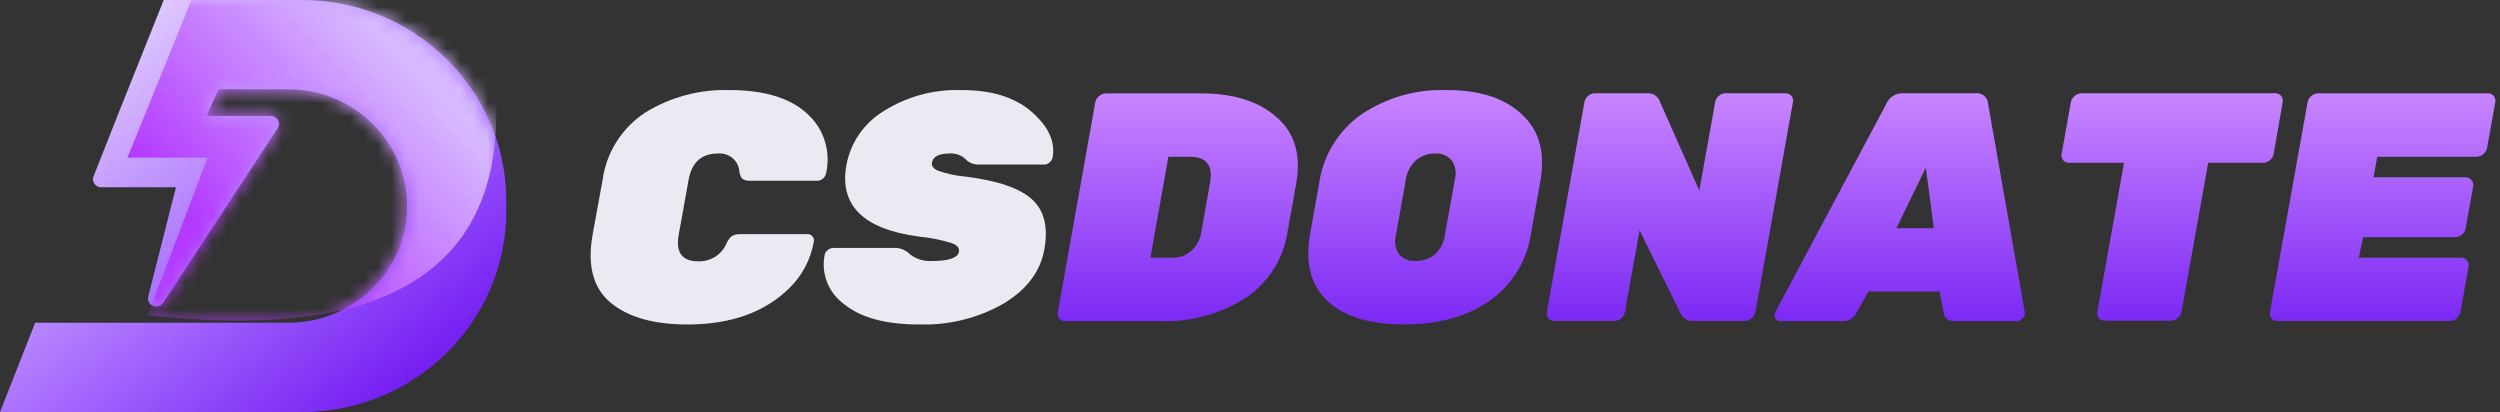
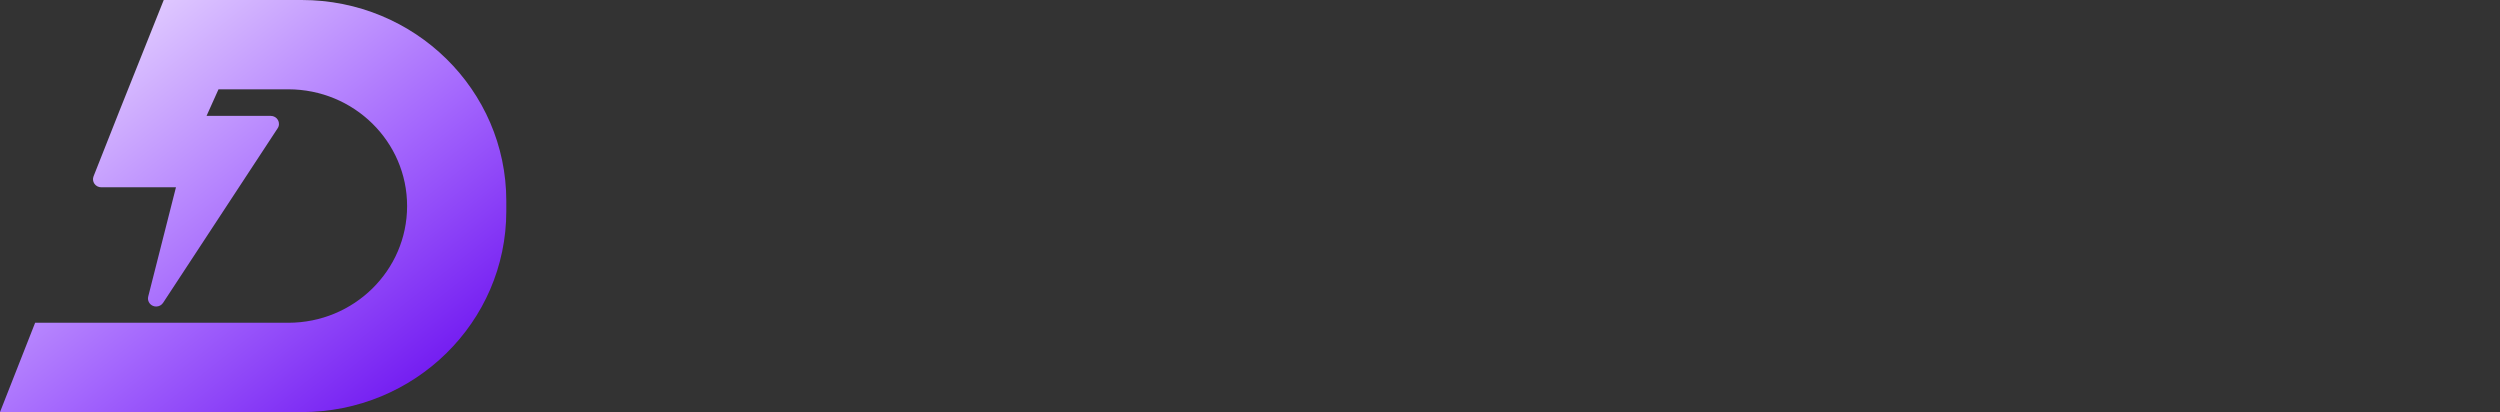
<svg xmlns="http://www.w3.org/2000/svg" width="182" height="30" viewBox="0 0 182 30" fill="none">
  <rect x="0" y="0" width="182" height="30" fill="#333333" stroke="none" />
  <path d="M8.699 8.062L6.81 12.838C6.775 12.927 6.763 13.023 6.774 13.117C6.785 13.211 6.82 13.301 6.875 13.38C6.929 13.458 7.003 13.522 7.089 13.566C7.175 13.611 7.27 13.634 7.367 13.634H12.81L10.79 21.59C10.756 21.724 10.772 21.866 10.835 21.99C10.897 22.114 11.003 22.212 11.133 22.267C11.21 22.3 11.29 22.315 11.37 22.315C11.47 22.315 11.568 22.291 11.656 22.244C11.744 22.197 11.818 22.129 11.872 22.047L20.215 9.336C20.273 9.248 20.306 9.146 20.309 9.041C20.313 8.936 20.288 8.832 20.237 8.74C20.185 8.648 20.11 8.571 20.017 8.518C19.925 8.464 19.82 8.436 19.713 8.436H15.037L15.907 6.502H20.987C25.765 6.502 29.637 10.307 29.637 15C29.637 19.693 25.765 23.497 20.987 23.497H2.558L0 30H21.965C30.191 30 36.859 23.45 36.859 15.37V14.63C36.859 6.55 30.191 0 21.965 0H11.92L8.699 8.062Z" fill="url(#paint0_linear_1287_3070)" />
  <mask id="mask0_1287_3070" style="mask-type:alpha" maskUnits="userSpaceOnUse" x="0" y="0" width="37" height="30">
-     <path d="M8.699 8.062L6.81 12.838C6.775 12.927 6.763 13.023 6.774 13.117C6.785 13.211 6.82 13.301 6.875 13.38C6.929 13.458 7.003 13.522 7.089 13.566C7.175 13.611 7.27 13.634 7.367 13.634H12.81L10.79 21.59C10.756 21.724 10.772 21.866 10.835 21.99C10.897 22.114 11.003 22.212 11.133 22.267C11.21 22.3 11.29 22.315 11.37 22.315C11.47 22.315 11.568 22.291 11.656 22.244C11.744 22.197 11.818 22.129 11.872 22.047L20.215 9.336C20.273 9.248 20.306 9.146 20.309 9.041C20.313 8.936 20.288 8.832 20.237 8.74C20.185 8.648 20.11 8.571 20.017 8.518C19.925 8.464 19.82 8.436 19.713 8.436H15.037L15.907 6.502H20.987C25.765 6.502 29.637 10.307 29.637 15C29.637 19.693 25.765 23.497 20.987 23.497H2.558L0 30H21.965C30.191 30 36.859 23.45 36.859 15.37V14.63C36.859 6.55 30.191 0 21.965 0H11.92L8.699 8.062Z" fill="url(#paint1_linear_1287_3070)" />
-   </mask>
+     </mask>
  <g mask="url(#mask0_1287_3070)">
    <path d="M20.551 -16.305L19.888 -22.175C17.369 -30.609 17.695 -41.324 30.495 -12.653C46.974 24.26 23.335 24.26 10.739 22.956L15.115 11.478H9.281L20.551 -16.305Z" fill="url(#paint2_linear_1287_3070)" />
  </g>
  <g clip-path="url(#clip0_1287_3070)">
    <path d="M52.25 11.177C52.44 11.158 52.632 11.176 52.815 11.23C52.997 11.285 53.167 11.375 53.314 11.495C53.461 11.616 53.582 11.764 53.669 11.931C53.757 12.098 53.81 12.28 53.824 12.468C53.843 12.667 53.918 12.857 54.043 13.014C54.204 13.124 54.399 13.175 54.594 13.156H59.511C59.652 13.157 59.789 13.107 59.896 13.014C60.017 12.919 60.1 12.785 60.132 12.636C60.408 11.458 60.199 10.22 59.55 9.193C58.384 7.435 56.235 6.555 53.103 6.555C50.942 6.493 48.811 7.062 46.979 8.191C46.139 8.742 45.428 9.462 44.892 10.304C44.357 11.146 44.01 12.091 43.873 13.075L43.139 17.102C42.745 19.314 43.178 20.975 44.451 22.034C45.724 23.092 47.587 23.622 50.041 23.622C53.173 23.622 55.634 22.753 57.424 21.014C58.391 20.088 59.03 18.881 59.248 17.572C59.263 17.508 59.261 17.442 59.243 17.38C59.224 17.317 59.19 17.26 59.143 17.214C59.108 17.16 59.058 17.116 59 17.087C58.941 17.058 58.876 17.044 58.811 17.047H53.899C53.679 17.035 53.46 17.085 53.269 17.193C53.1 17.342 52.968 17.528 52.884 17.735C52.715 18.126 52.43 18.459 52.067 18.689C51.703 18.919 51.278 19.037 50.846 19.026C49.659 19.026 49.179 18.386 49.407 17.107L50.124 13.122C50.351 11.828 51.06 11.18 52.25 11.177Z" fill="#E9EAF2" />
    <path d="M75.14 14.521C74.265 13.712 72.661 13.158 70.328 12.86C69.631 12.803 68.945 12.658 68.285 12.429C67.944 12.27 67.791 12.072 67.848 11.835C67.927 11.405 68.351 11.173 69.125 11.173C69.336 11.157 69.547 11.185 69.746 11.255C69.945 11.324 70.127 11.434 70.28 11.577C70.399 11.706 70.545 11.807 70.707 11.877C70.869 11.945 71.044 11.98 71.221 11.977H76.032C76.165 11.976 76.293 11.925 76.391 11.835C76.515 11.742 76.601 11.608 76.631 11.457C76.835 10.309 76.326 9.203 75.105 8.139C73.883 7.075 72.171 6.547 69.969 6.556C67.983 6.495 66.025 7.024 64.349 8.075C63.639 8.505 63.029 9.078 62.559 9.756C62.089 10.433 61.769 11.2 61.619 12.008C61.089 14.948 62.848 16.687 66.899 17.223C67.705 17.3 68.501 17.459 69.274 17.696C69.681 17.838 69.86 18.049 69.808 18.333C69.729 18.764 69.086 19 67.883 19C67.299 19.043 66.72 18.873 66.256 18.523C65.988 18.242 65.622 18.073 65.232 18.049H60.657C60.502 18.053 60.354 18.113 60.242 18.217C60.13 18.307 60.055 18.434 60.032 18.574C59.901 19.242 59.966 19.933 60.219 20.566C60.472 21.2 60.903 21.749 61.462 22.15C62.669 23.131 64.484 23.622 66.908 23.622C69.062 23.691 71.192 23.165 73.058 22.103C74.755 21.079 75.746 19.759 76.032 18.144C76.318 16.529 76.02 15.321 75.14 14.521Z" fill="#E9EAF2" />
    <path d="M92.929 8.522C91.626 7.375 89.802 6.801 87.457 6.801H80.52C80.338 6.802 80.162 6.868 80.026 6.986C79.883 7.093 79.783 7.245 79.741 7.416L77.008 22.744C76.991 22.823 76.992 22.904 77.011 22.982C77.029 23.06 77.066 23.133 77.117 23.196C77.17 23.259 77.237 23.309 77.313 23.342C77.389 23.375 77.472 23.39 77.554 23.385H84.509C86.674 23.451 88.808 22.872 90.633 21.724C91.47 21.17 92.18 20.449 92.715 19.608C93.25 18.766 93.599 17.823 93.739 16.84L94.373 13.312C94.727 11.255 94.25 9.662 92.929 8.522ZM87.462 16.84C87.39 17.396 87.118 17.909 86.696 18.286C86.311 18.607 85.819 18.777 85.314 18.764H83.748L85.06 11.414H86.626C87.831 11.414 88.319 12.046 88.092 13.312L87.462 16.84Z" fill="url(#paint3_linear_1287_3070)" />
    <path d="M110.797 8.331C109.555 7.146 107.722 6.554 105.299 6.554C103.107 6.486 100.948 7.1 99.132 8.31C98.302 8.891 97.6 9.631 97.07 10.486C96.539 11.341 96.19 12.293 96.043 13.284L95.383 16.98C94.994 19.132 95.422 20.797 96.665 21.938C97.907 23.078 99.783 23.62 102.242 23.62C104.7 23.62 106.751 23.057 108.396 21.938C109.224 21.362 109.923 20.624 110.45 19.772C110.976 18.919 111.319 17.969 111.458 16.98L112.123 13.284C112.516 11.155 112.075 9.505 110.797 8.331ZM105.194 17.079C105.129 17.631 104.867 18.142 104.455 18.521C104.068 18.842 103.574 19.012 103.068 18.999C102.842 19.017 102.614 18.983 102.403 18.9C102.192 18.817 102.004 18.687 101.852 18.521C101.71 18.311 101.616 18.074 101.578 17.825C101.539 17.576 101.557 17.321 101.629 17.079L102.342 13.095C102.408 12.55 102.67 12.046 103.081 11.675C103.463 11.343 103.958 11.164 104.468 11.176C104.696 11.158 104.926 11.194 105.137 11.281C105.348 11.368 105.536 11.503 105.684 11.675C105.823 11.882 105.915 12.116 105.953 12.361C105.992 12.606 105.976 12.856 105.907 13.095L105.194 17.079Z" fill="url(#paint4_linear_1287_3070)" />
    <path d="M129.995 6.791H125.621C125.438 6.793 125.263 6.861 125.127 6.98C124.993 7.092 124.902 7.246 124.869 7.415L123.709 13.87L120.814 7.338C120.746 7.167 120.625 7.021 120.467 6.923C120.31 6.825 120.125 6.779 119.939 6.791H116.133C115.94 6.786 115.751 6.856 115.609 6.985C115.475 7.095 115.384 7.247 115.35 7.415L112.608 22.726C112.591 22.804 112.592 22.886 112.611 22.964C112.63 23.042 112.666 23.115 112.717 23.177C112.77 23.24 112.837 23.29 112.913 23.323C112.989 23.356 113.072 23.371 113.155 23.367H117.529C117.711 23.364 117.887 23.297 118.023 23.177C118.164 23.062 118.26 22.903 118.294 22.726L119.362 16.774L122.349 22.82C122.422 22.987 122.545 23.129 122.701 23.227C122.857 23.324 123.039 23.373 123.224 23.367H127.029C127.211 23.364 127.385 23.297 127.519 23.177C127.663 23.064 127.761 22.904 127.795 22.726L130.529 7.415C130.543 7.34 130.54 7.262 130.521 7.188C130.502 7.114 130.468 7.045 130.419 6.985C130.368 6.923 130.303 6.873 130.23 6.84C130.156 6.806 130.076 6.79 129.995 6.791Z" fill="url(#paint5_linear_1287_3070)" />
-     <path d="M144.736 7.574C144.734 7.459 144.707 7.345 144.657 7.241C144.607 7.137 144.535 7.045 144.445 6.971C144.356 6.896 144.251 6.842 144.138 6.811C144.025 6.78 143.907 6.773 143.791 6.791H138.542C138.28 6.779 138.021 6.848 137.802 6.988C137.582 7.129 137.413 7.334 137.318 7.574L129.256 22.695C129.226 22.772 129.204 22.851 129.19 22.932C129.179 23.043 129.212 23.154 129.282 23.242C129.329 23.289 129.385 23.326 129.446 23.35C129.508 23.375 129.574 23.386 129.641 23.384H134.098C134.312 23.396 134.526 23.347 134.711 23.241C134.897 23.136 135.047 22.979 135.144 22.79L136.018 21.224H141.202L141.499 22.79C141.569 23.186 141.849 23.384 142.33 23.384H146.787C146.929 23.386 147.067 23.335 147.172 23.242C147.282 23.167 147.362 23.058 147.4 22.932C147.411 22.854 147.411 22.774 147.4 22.695L144.736 7.574ZM138.061 16.611L140.2 12.204L140.782 16.611H138.061Z" fill="url(#paint6_linear_1287_3070)" />
    <path d="M165.649 6.791H151.529C151.347 6.795 151.173 6.864 151.039 6.985C150.9 7.093 150.803 7.245 150.764 7.415L150.081 11.232C150.066 11.307 150.069 11.385 150.089 11.46C150.108 11.534 150.145 11.603 150.195 11.662C150.247 11.726 150.314 11.777 150.39 11.81C150.466 11.843 150.549 11.857 150.632 11.852H154.63L152.684 22.709C152.667 22.787 152.668 22.869 152.688 22.947C152.707 23.026 152.745 23.099 152.798 23.16C152.85 23.224 152.917 23.274 152.993 23.307C153.069 23.34 153.152 23.355 153.235 23.35H158.047C158.229 23.347 158.405 23.28 158.541 23.16C158.682 23.045 158.778 22.886 158.812 22.709L160.758 11.852H164.756C164.939 11.851 165.116 11.784 165.251 11.662C165.389 11.554 165.485 11.402 165.522 11.232L166.182 7.415C166.197 7.338 166.195 7.259 166.175 7.184C166.155 7.108 166.118 7.038 166.067 6.978C166.016 6.918 165.951 6.87 165.879 6.838C165.807 6.806 165.728 6.79 165.649 6.791Z" fill="url(#paint7_linear_1287_3070)" />
    <path d="M179.593 18.952C179.541 18.889 179.474 18.838 179.398 18.805C179.322 18.772 179.239 18.758 179.156 18.763H171.72L172.035 17.27H178.732C178.913 17.267 179.087 17.2 179.222 17.081C179.365 16.967 179.463 16.807 179.497 16.629L180.048 13.548C180.061 13.467 180.056 13.384 180.031 13.306C180.007 13.227 179.965 13.156 179.908 13.096C179.856 13.032 179.789 12.982 179.713 12.949C179.637 12.916 179.554 12.901 179.471 12.906H172.796L173.063 11.413H180.293C180.475 11.405 180.649 11.337 180.787 11.221C180.926 11.105 181.021 10.947 181.059 10.772L181.658 7.416C181.671 7.34 181.668 7.263 181.648 7.188C181.629 7.114 181.593 7.045 181.544 6.985C181.492 6.922 181.425 6.871 181.349 6.838C181.273 6.805 181.19 6.791 181.107 6.796H168.763C168.58 6.798 168.405 6.866 168.269 6.985C168.131 7.094 168.035 7.246 167.998 7.416L165.251 22.726C165.234 22.805 165.236 22.887 165.256 22.965C165.275 23.043 165.312 23.116 165.364 23.178C165.417 23.242 165.484 23.292 165.56 23.325C165.636 23.358 165.719 23.372 165.802 23.367H178.351C178.534 23.365 178.709 23.298 178.845 23.178C178.986 23.063 179.082 22.903 179.117 22.726L179.716 19.383C179.728 19.306 179.724 19.229 179.703 19.154C179.682 19.08 179.644 19.011 179.593 18.952Z" fill="url(#paint8_linear_1287_3070)" />
  </g>
  <defs>
    <linearGradient id="paint0_linear_1287_3070" x1="10.463" y1="-2.82685e-07" x2="35.232" y2="31.288" gradientUnits="userSpaceOnUse">
      <stop stop-color="#E1CCFF" />
      <stop offset="0.49" stop-color="#A467FD" />
      <stop offset="1" stop-color="#6100ED" />
    </linearGradient>
    <linearGradient id="paint1_linear_1287_3070" x1="-7.495" y1="-3.277" x2="35.02" y2="32.203" gradientUnits="userSpaceOnUse">
      <stop stop-color="#E1CCFF" />
      <stop offset="0.49" stop-color="#A467FD" />
      <stop offset="1" stop-color="#6100ED" />
    </linearGradient>
    <linearGradient id="paint2_linear_1287_3070" x1="36.228" y1="11.47" x2="22.463" y2="24.798" gradientUnits="userSpaceOnUse">
      <stop stop-color="#D6B9FF" />
      <stop offset="1" stop-color="#B439FF" />
    </linearGradient>
    <linearGradient id="paint3_linear_1287_3070" x1="85.741" y1="6.801" x2="85.741" y2="23.39" gradientUnits="userSpaceOnUse">
      <stop stop-color="#C885FF" />
      <stop offset="1" stop-color="#7C29F4" />
    </linearGradient>
    <linearGradient id="paint4_linear_1287_3070" x1="103.753" y1="6.549" x2="103.753" y2="23.62" gradientUnits="userSpaceOnUse">
      <stop stop-color="#C885FF" />
      <stop offset="1" stop-color="#7C29F4" />
    </linearGradient>
    <linearGradient id="paint5_linear_1287_3070" x1="121.567" y1="6.789" x2="121.567" y2="23.367" gradientUnits="userSpaceOnUse">
      <stop stop-color="#C885FF" />
      <stop offset="1" stop-color="#7C29F4" />
    </linearGradient>
    <linearGradient id="paint6_linear_1287_3070" x1="138.298" y1="6.781" x2="138.298" y2="23.386" gradientUnits="userSpaceOnUse">
      <stop stop-color="#C885FF" />
      <stop offset="1" stop-color="#7C29F4" />
    </linearGradient>
    <linearGradient id="paint7_linear_1287_3070" x1="158.132" y1="6.791" x2="158.132" y2="23.351" gradientUnits="userSpaceOnUse">
      <stop stop-color="#C885FF" />
      <stop offset="1" stop-color="#7C29F4" />
    </linearGradient>
    <linearGradient id="paint8_linear_1287_3070" x1="173.453" y1="6.795" x2="173.453" y2="23.368" gradientUnits="userSpaceOnUse">
      <stop stop-color="#C885FF" />
      <stop offset="1" stop-color="#7C29F4" />
    </linearGradient>
    <clipPath id="clip0_1287_3070">
-       <rect width="138.668" height="17.066" fill="white" transform="translate(42.998 6.555)" />
-     </clipPath>
+       </clipPath>
  </defs>
</svg>